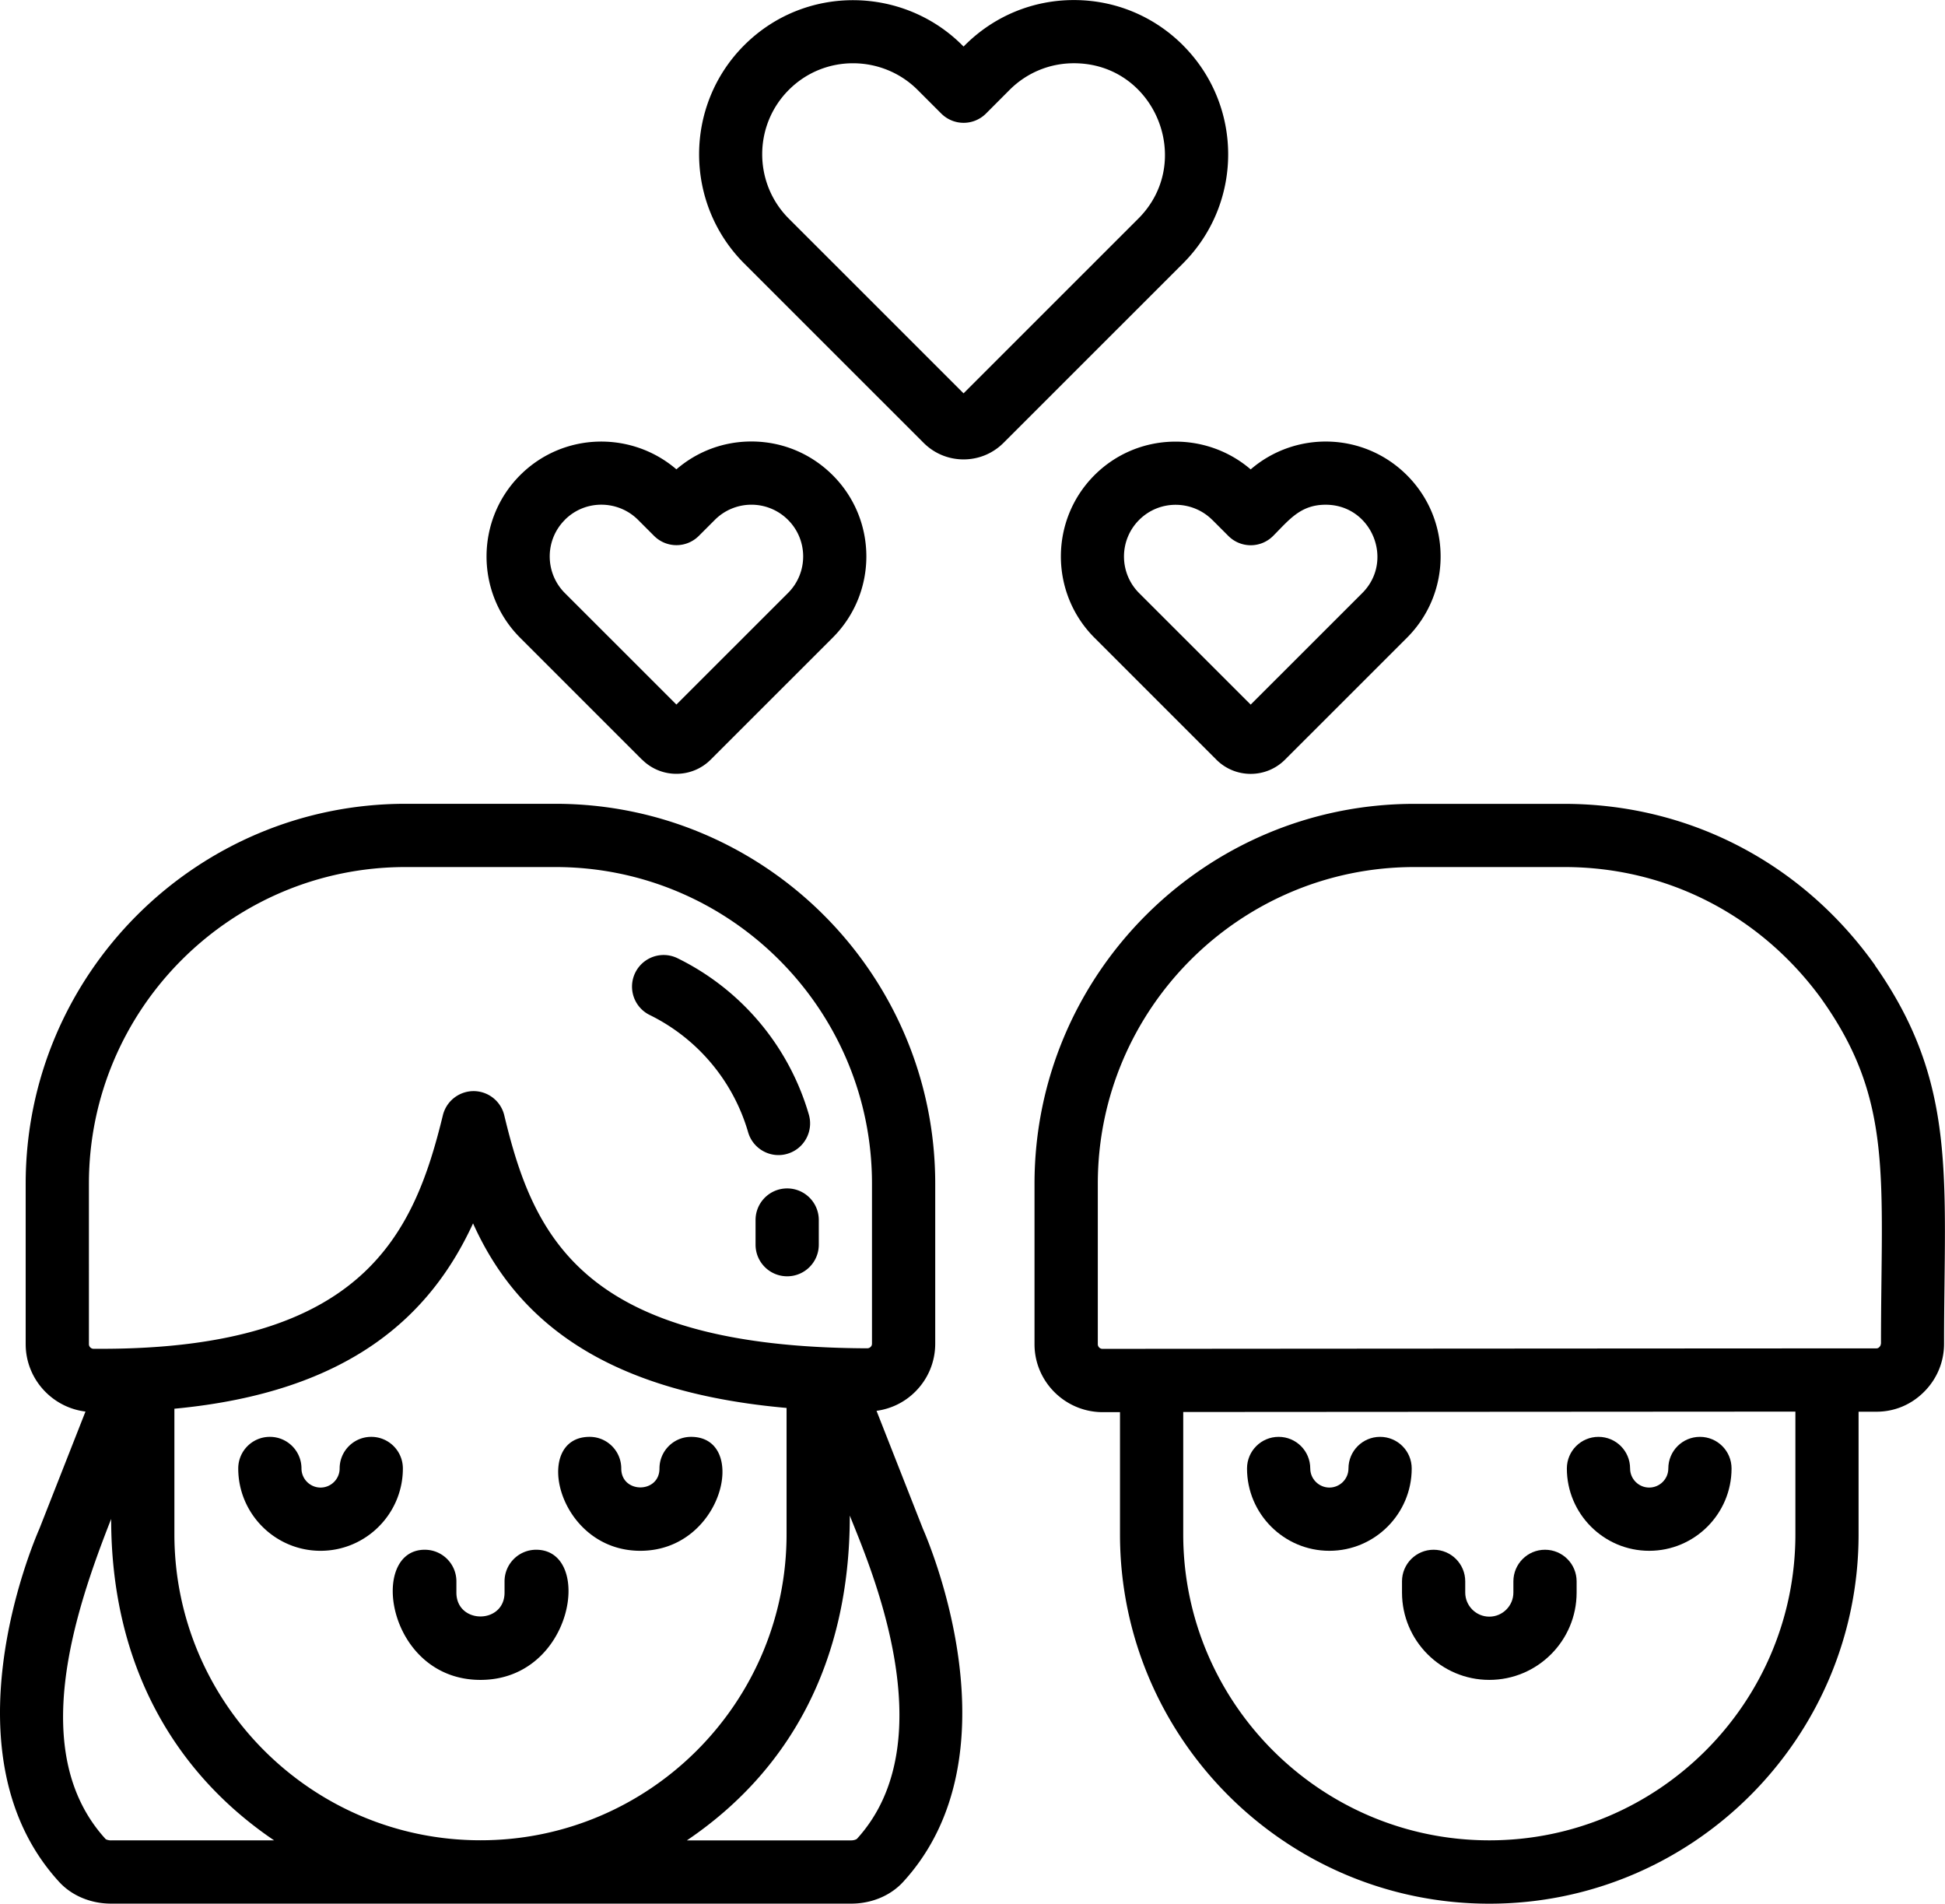
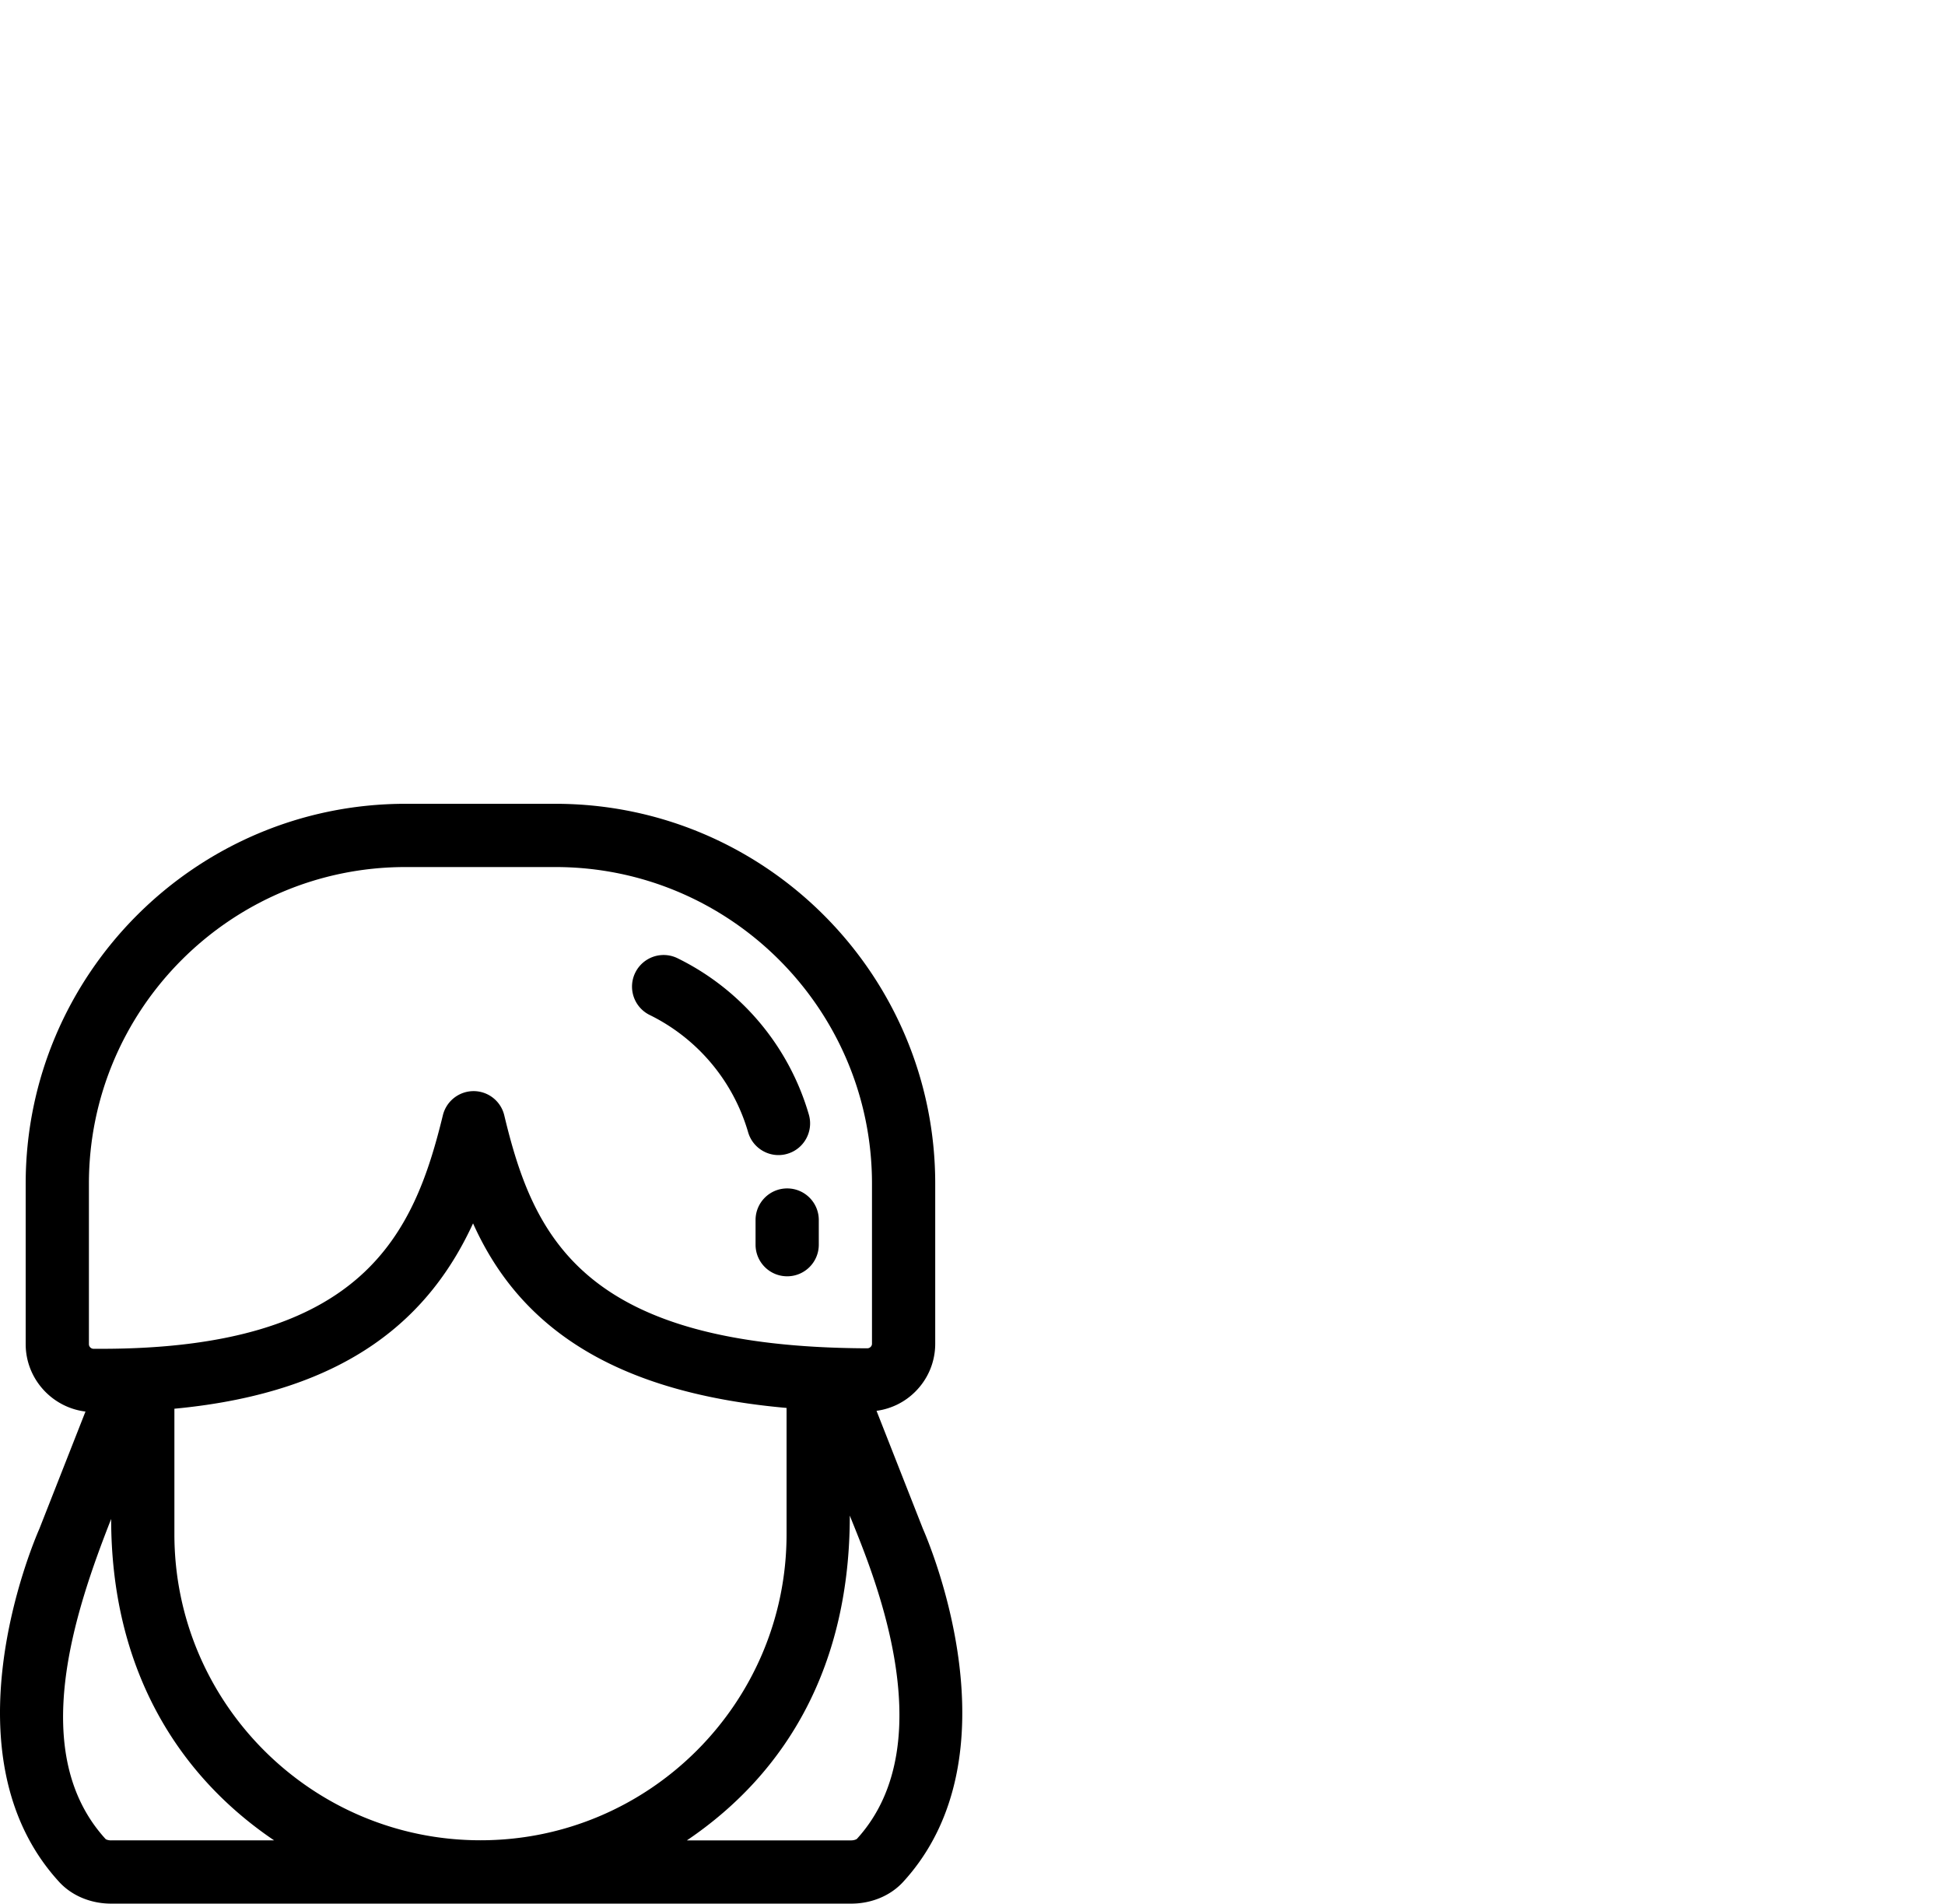
<svg xmlns="http://www.w3.org/2000/svg" width="350.64" height="343.14">
  <path d="M117.09 182.94a34.17 34.17 0 0 1 17.78 21.15c.72 2.49 3 4.12 5.47 4.12.52 0 1.06-.07 1.59-.23 3.02-.87 4.76-4.04 3.89-7.06a45.53 45.53 0 0 0-23.73-28.22 5.698 5.698 0 0 0-5 10.24m24.82 31.28c-3.15 0-5.7 2.55-5.7 5.7v4.44c0 3.15 2.55 5.7 5.7 5.7s5.7-2.55 5.7-5.7v-4.44c0-3.15-2.55-5.7-5.7-5.7" />
  <path d="M158.02 254.31c2.63-.36 5.07-1.54 6.98-3.45 2.32-2.31 3.6-5.39 3.6-8.66v-28.84c0-37.76-30.72-68.47-68.47-68.47H73.1c-37.75 0-68.47 30.72-68.47 68.47v28.93c0 6.23 4.72 11.41 10.78 12.15L7.1 275.57c-1.3 2.97-17.33 40.85 3.56 63.65 2.28 2.49 5.7 3.92 9.38 3.92h133.4c3.68 0 7.1-1.43 9.38-3.92 20.89-22.8 4.86-60.69 3.56-63.65zM16.03 213.36c0-31.47 25.6-57.07 57.07-57.07h27.03c31.47 0 57.07 25.6 57.07 57.07v28.84c0 .23-.08.43-.25.59-.12.12-.32.25-.62.25-51.17-.18-60.14-19.96-65.42-41.99a5.69 5.69 0 0 0-5.53-4.37 5.71 5.71 0 0 0-5.54 4.35c-5.19 21.32-14.24 42.1-61.61 42.1h-1.35c-.47 0-.85-.38-.85-.84zm4.01 118.38c-.59 0-.94-.19-.98-.22-14.18-15.48-5.64-40.89.98-57.72 0 26.4 11.49 45.84 29.37 57.93H20.04Zm11.4-55.18v-22.63c31.77-2.99 46.25-16.93 53.84-33.41 2.81 6.24 6.73 12.18 12.56 17.33 10.13 8.96 24.6 14.22 43.96 15.94v22.76c0 30.42-24.75 55.17-55.17 55.17-30.43 0-55.19-24.75-55.19-55.17Zm123 54.93c-.06.05-.42.25-1 .25h-29.61c18.26-12.35 29.37-31.77 29.37-58.55 3.31 8.42 17.61 40.45 1.25 58.31Z" />
-   <path d="M66.93 259c-3.15 0-5.7 2.55-5.7 5.7 0 1.9-1.55 3.44-3.44 3.44s-3.44-1.55-3.44-3.44c0-3.15-2.55-5.7-5.7-5.7s-5.7 2.55-5.7 5.7c0 8.18 6.66 14.84 14.84 14.84s14.84-6.66 14.84-14.84c0-3.15-2.55-5.7-5.7-5.7m57.66 0c-3.15 0-5.7 2.55-5.7 5.7 0 4.55-6.89 4.55-6.89 0 0-3.15-2.55-5.7-5.7-5.7-10.48 0-5.87 20.54 9.14 20.54s19.6-20.54 9.14-20.54Zm-27.93 20.35c-3.15 0-5.7 2.55-5.7 5.7v2.02c0 5.74-8.68 5.74-8.68 0v-2.02c0-3.15-2.55-5.7-5.7-5.7-10.26 0-6.81 23.46 10.04 23.46s20.43-23.46 10.04-23.46m116.6-271.2C208 2.9 201.01.01 193.6.01s-14.4 2.89-19.66 8.15l-.23.23-.23-.23c-10.63-10.63-28.28-11.04-39.32 0-10.83 10.83-10.84 28.47 0 39.33l32.32 32.31c1.93 1.94 4.5 3.01 7.23 3.01s5.3-1.07 7.22-3l32.33-32.32c10.87-10.87 10.87-28.46 0-39.33Zm-8.05 31.26-31.5 31.49-31.5-31.49c-6.4-6.4-6.4-16.81 0-23.21 6.51-6.52 16.93-6.27 23.21 0l4.27 4.27a5.7 5.7 0 0 0 8.06 0l4.25-4.26c3.1-3.1 7.22-4.81 11.6-4.81 14.66 0 21.86 17.76 11.61 28.01m-7.9 46.24c-8.07 8.07-8.08 21.22 0 29.31l21.95 21.95c3.44 3.46 9.01 3.43 12.41.01l21.97-21.96c3.91-3.91 6.07-9.12 6.07-14.65s-2.16-10.74-6.07-14.65c-7.84-7.82-20.13-7.99-28.17-1.05-8.07-6.93-20.38-6.74-28.17 1.05Zm21.24 8.06 2.9 2.9a5.69 5.69 0 0 0 8.06 0c2.93-2.94 4.94-5.63 9.48-5.63 8.33 0 12.42 10.1 6.6 15.92l-20.12 20.11-20.11-20.1c-3.64-3.64-3.64-9.55 0-13.19 3.72-3.72 9.64-3.55 13.19 0ZM115.73 136.9c3.44 3.46 9.01 3.43 12.41.01l21.97-21.96c8.1-8.1 8.1-21.21 0-29.3-3.92-3.91-9.12-6.07-14.65-6.07-5.01 0-9.75 1.77-13.52 5.02-8.05-6.92-20.36-6.75-28.17 1.05-8.07 8.08-8.08 21.22 0 29.31l21.95 21.95Zm-13.9-43.2c3.71-3.71 9.62-3.56 13.19 0l2.9 2.9a5.7 5.7 0 0 0 8.06 0l2.89-2.89a9.32 9.32 0 0 1 13.19 0c3.65 3.64 3.64 9.55 0 13.18L121.94 127l-20.11-20.1c-3.63-3.64-3.64-9.55 0-13.19Zm236.19 80.29c-.06-.1-.13-.21-.21-.3-13.16-18.3-33.5-28.79-55.81-28.79h-27.04c-37.75 0-68.46 30.72-68.46 68.48v28.93c0 6.69 5.45 12.18 12.2 12.24h3.21v22.03c0 36.71 29.87 66.57 66.58 66.57s66.57-29.86 66.57-66.57v-22.11h3.08c3.34.03 6.37-1.24 8.7-3.56 2.34-2.32 3.63-5.41 3.63-8.69 0-29.75 2.5-46.88-12.46-68.21Zm-14.35 102.57c0 30.42-24.75 55.17-55.17 55.17s-55.19-24.75-55.19-55.17v-22.04l110.36-.07zm15.41-34.37c0 .3-.17.51-.26.61-.17.17-.31.27-.65.25-55.74.03-102.46.06-139.42.09-.46 0-.84-.38-.84-.84v-28.93c0-31.47 25.6-57.08 57.07-57.08h27.04c18.5 0 35.39 8.68 46.39 23.82.04.07.09.14.14.21 12.83 18.16 10.55 32.1 10.55 61.88Z" />
-   <path d="M239.66 279.54c8.18 0 14.84-6.66 14.84-14.84 0-3.15-2.55-5.7-5.7-5.7s-5.7 2.55-5.7 5.7c0 1.9-1.55 3.44-3.44 3.44s-3.45-1.55-3.45-3.44c0-3.15-2.55-5.7-5.7-5.7s-5.7 2.55-5.7 5.7c0 8.18 6.66 14.84 14.84 14.84Zm57.66 0c8.18 0 14.84-6.66 14.84-14.84 0-3.15-2.55-5.7-5.7-5.7s-5.7 2.55-5.7 5.7c0 1.9-1.55 3.44-3.45 3.44s-3.44-1.55-3.44-3.44c0-3.15-2.55-5.7-5.7-5.7s-5.7 2.55-5.7 5.7c0 8.18 6.66 14.84 14.84 14.84Zm-44.57 5.51v2.02c0 8.68 7.06 15.74 15.74 15.74s15.74-7.06 15.74-15.74v-2.02c0-3.15-2.55-5.7-5.7-5.7s-5.7 2.55-5.7 5.7v2.02c0 2.39-1.95 4.34-4.34 4.34s-4.34-1.95-4.34-4.34v-2.02c0-3.15-2.55-5.7-5.7-5.7s-5.7 2.55-5.7 5.7" />
</svg>